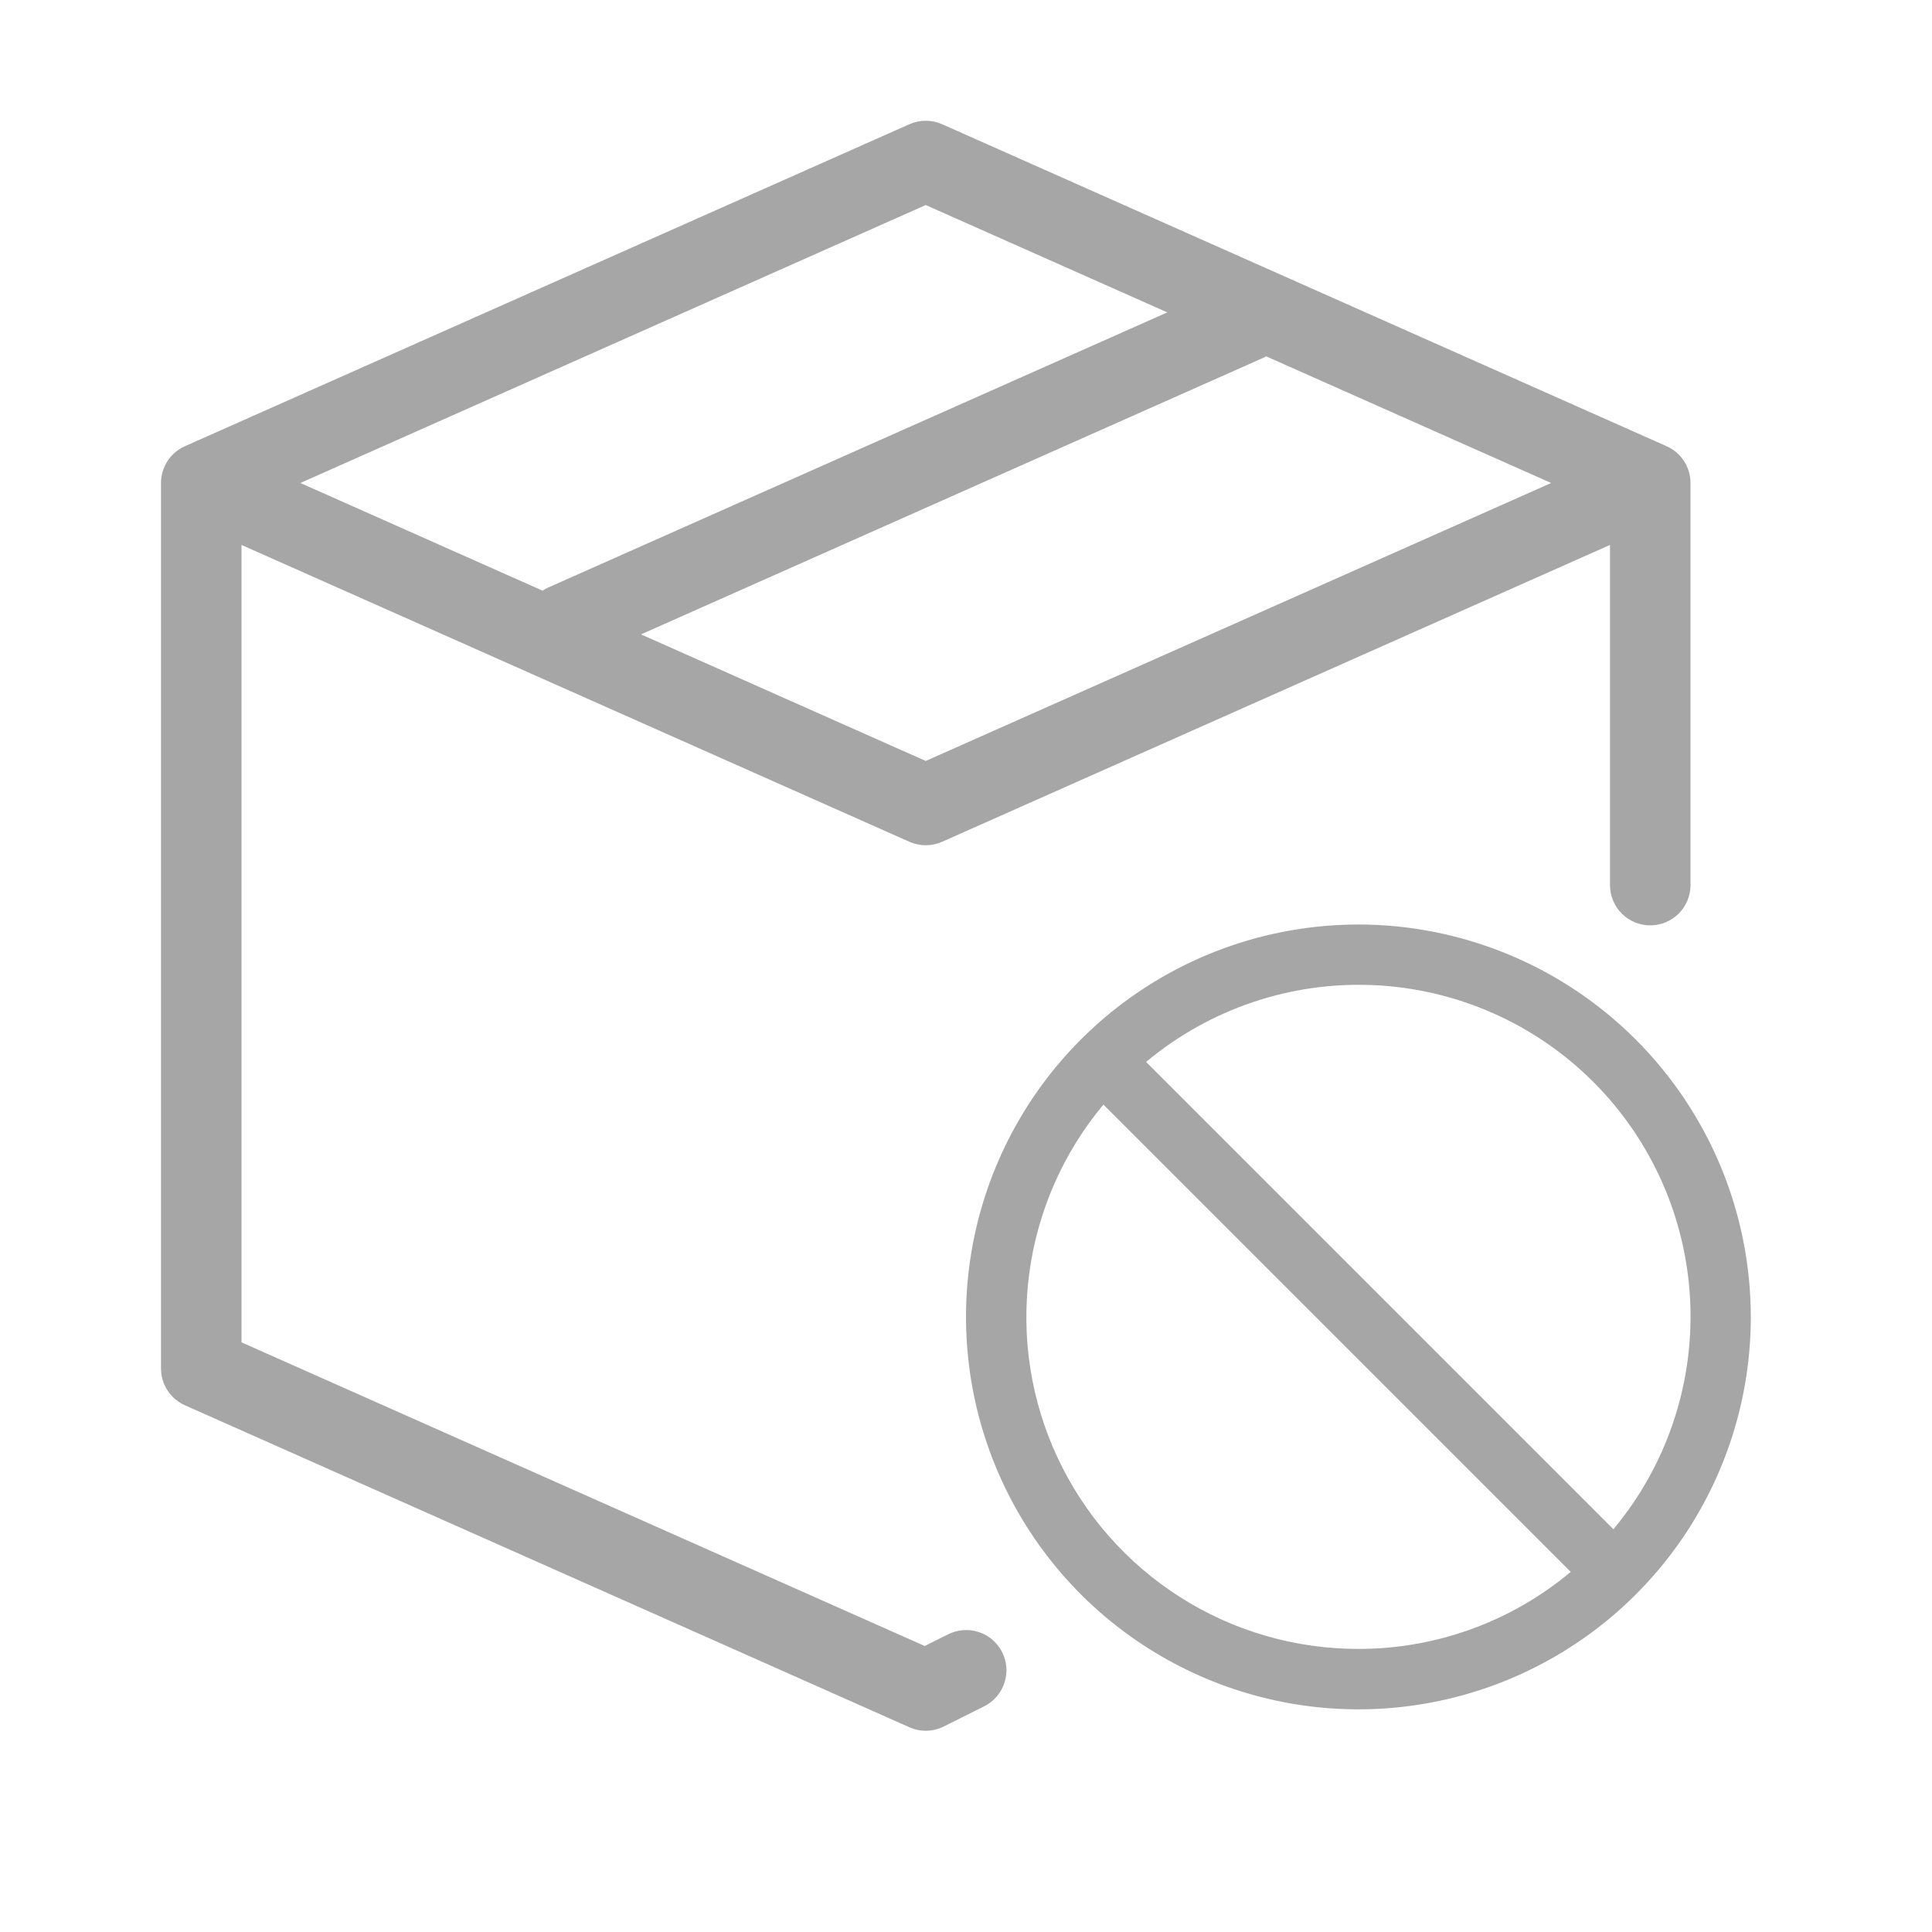
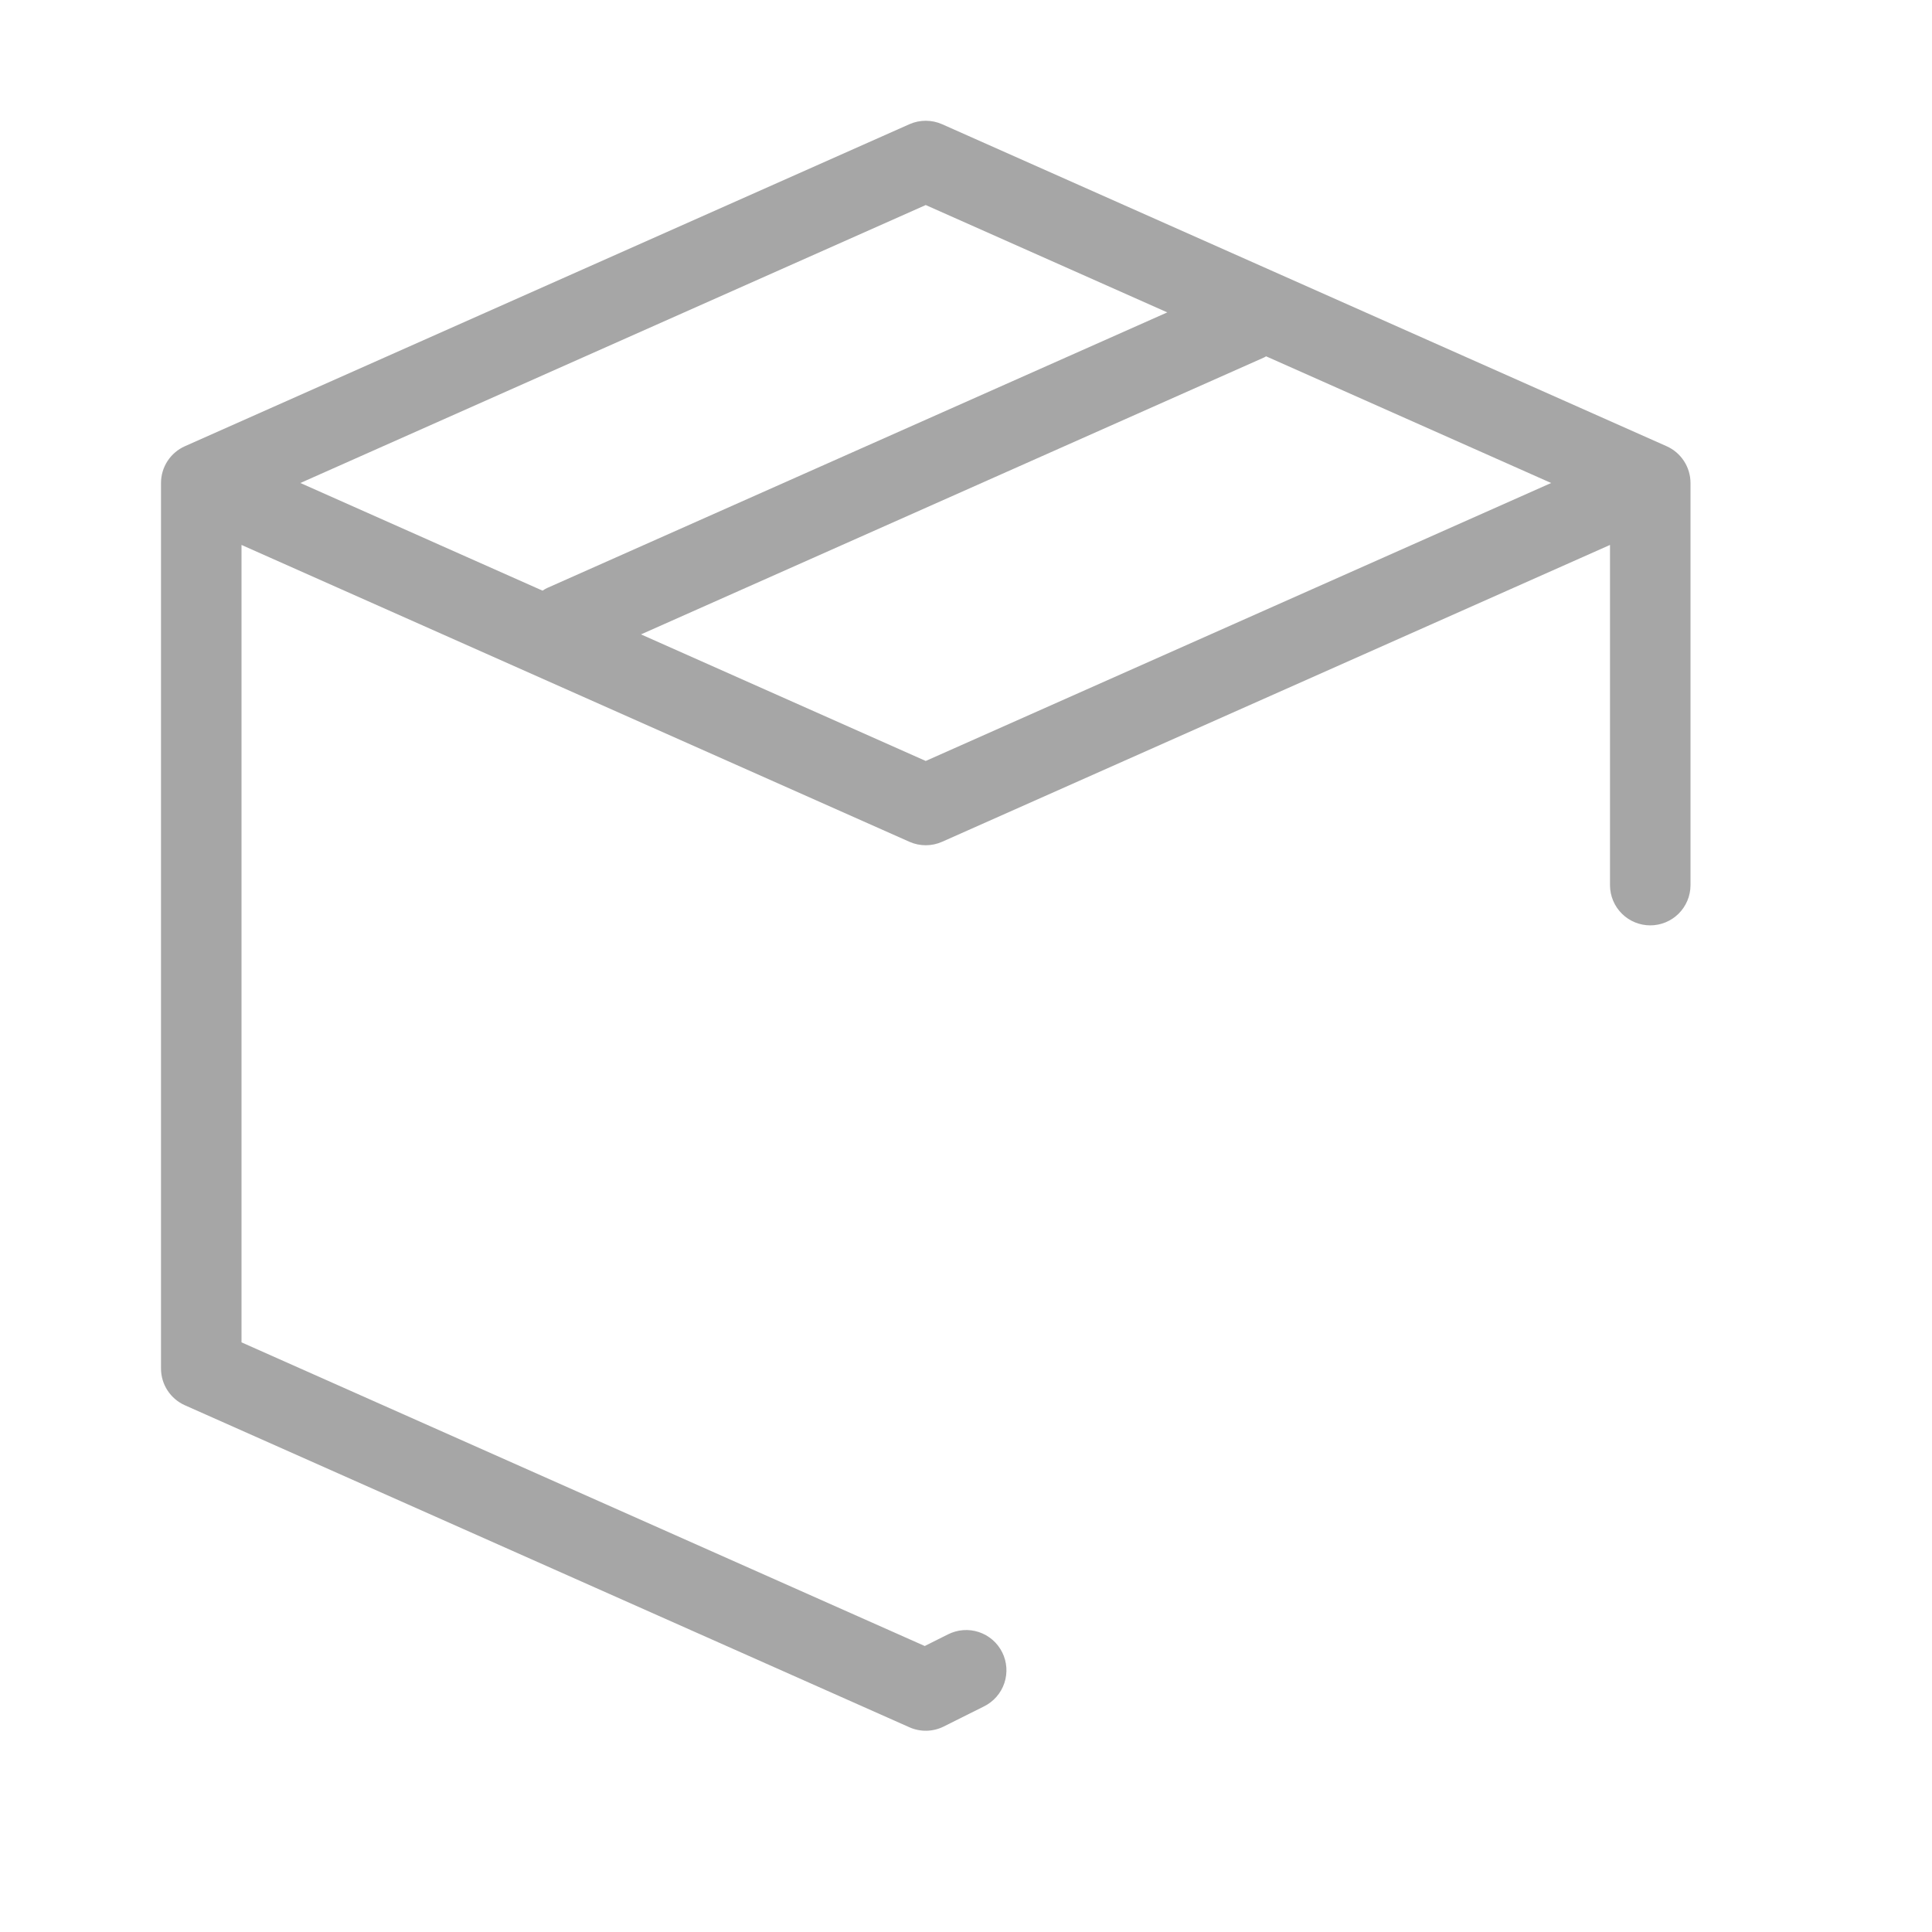
<svg xmlns="http://www.w3.org/2000/svg" width="512" height="512" viewBox="0 0 512 512" fill="none">
  <path d="M251.229 433.125L245.068 436.208L64 355.734V144.414L241 223.081C242.364 223.687 243.841 224 245.333 224C246.826 224 248.303 223.687 249.667 223.081L426.667 144.414V234.667C426.694 237.478 427.83 240.165 429.827 242.143C431.825 244.121 434.522 245.231 437.333 245.231C440.145 245.231 442.842 244.121 444.84 242.143C446.837 240.165 447.973 237.478 448 234.667V128C448 125.937 447.401 123.918 446.277 122.188C445.153 120.458 443.552 119.091 441.667 118.253L249.667 32.92C248.302 32.315 246.826 32.002 245.333 32.002C243.841 32.002 242.365 32.315 241 32.92L49 118.253C47.115 119.091 45.514 120.458 44.39 122.188C43.266 123.918 42.667 125.937 42.667 128V362.667C42.667 364.73 43.266 366.748 44.39 368.477C45.514 370.207 47.115 371.573 49 372.411L241 457.744C242.438 458.384 243.999 458.698 245.572 458.664C247.146 458.629 248.692 458.247 250.1 457.544L260.767 452.211C262.028 451.589 263.154 450.724 264.079 449.666C265.005 448.608 265.712 447.377 266.161 446.044C266.609 444.712 266.789 443.304 266.692 441.901C266.594 440.499 266.22 439.129 265.591 437.872C264.962 436.614 264.091 435.493 263.028 434.574C261.964 433.654 260.729 432.954 259.394 432.513C258.059 432.072 256.65 431.899 255.248 432.005C253.846 432.111 252.479 432.492 251.225 433.128L251.229 433.125ZM245.329 201.661L169.867 168.12L335 94.729C335.19 94.644 335.348 94.52 335.53 94.429L411.069 128L245.329 201.661ZM245.329 54.338L309.34 82.786L145 155.826C144.577 156.032 144.168 156.266 143.776 156.526L79.6 128L245.329 54.338Z" fill="#A6A6A6" />
-   <path d="M360 245.008C339.432 245.006 319.325 251.104 302.223 262.53C285.121 273.956 271.79 290.197 263.918 309.198C256.046 328.2 253.986 349.11 257.997 369.283C262.009 389.456 271.913 407.986 286.456 422.531C300.999 437.075 319.529 446.98 339.701 450.993C359.874 455.006 380.784 452.948 399.786 445.077C418.789 437.206 435.031 423.877 446.458 406.776C457.885 389.674 463.984 369.568 463.984 349C463.957 321.427 452.992 294.992 433.496 275.494C413.999 255.997 387.565 245.03 359.992 245L360 245.008ZM360 436.984C343.277 437 326.895 432.246 312.779 423.28C298.662 414.314 287.395 401.508 280.3 386.364C273.205 371.22 270.576 354.367 272.722 337.782C274.868 321.196 281.7 305.567 292.416 292.728L416.256 416.568C400.485 429.772 380.569 436.994 360 436.984ZM427.568 405.264L303.728 281.424C320.58 267.348 342.089 260.086 364.024 261.069C385.96 262.051 406.734 271.206 422.26 286.732C437.786 302.258 446.941 323.032 447.923 344.968C448.906 366.903 441.644 388.412 427.568 405.264Z" fill="#A6A6A6" />
</svg>